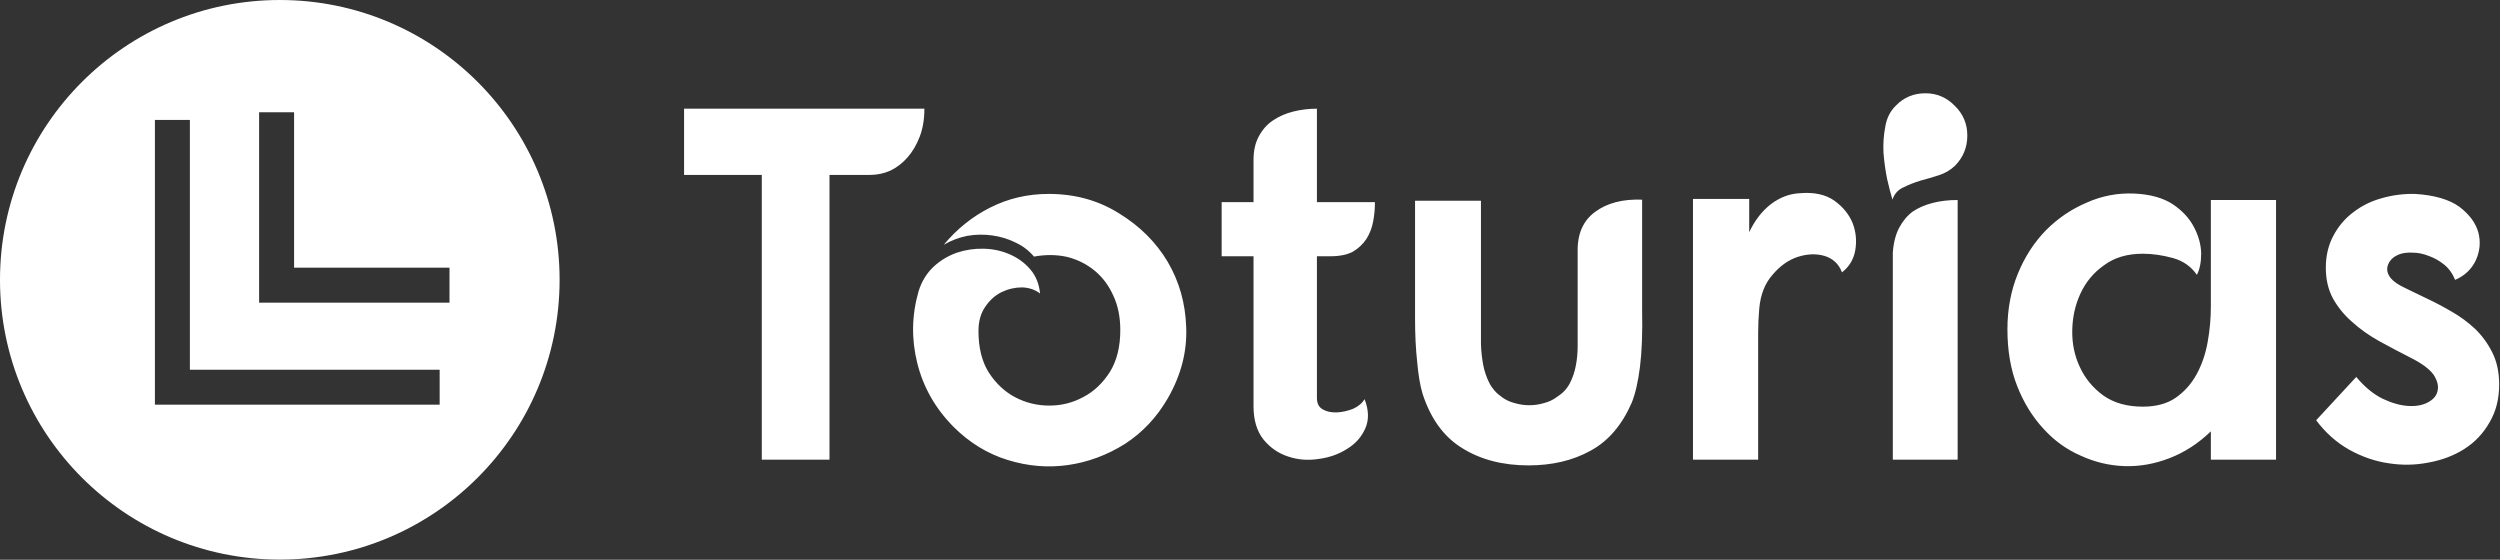
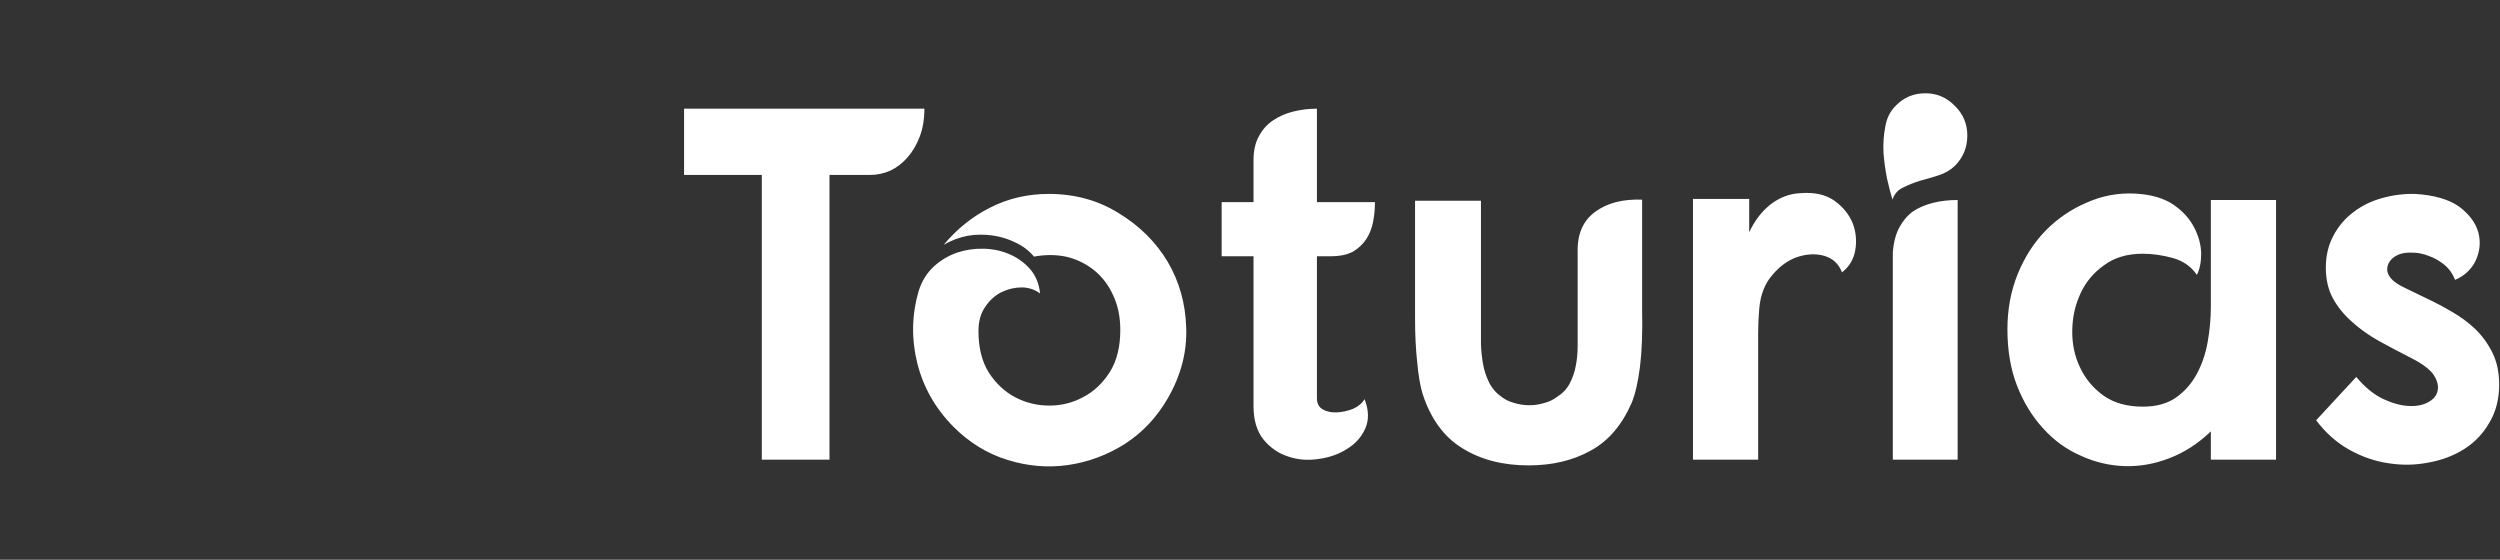
<svg xmlns="http://www.w3.org/2000/svg" data-v-423bf9ae="" viewBox="0 0 402 90" class="iconLeft">
  <rect x="0" y="0" width="402" height="90" fill="#333333" stroke="none" />
  <g data-v-423bf9ae="" id="b426c4cb-aea9-4b78-849d-8b6c4ba07b99" fill="white" transform="matrix(5.759,0,0,5.759,105.968,-3.948)">
    <path d="M0.70 5.57L0.70 3.72L7.41 3.72Q7.41 4.16 7.28 4.50Q7.15 4.84 6.94 5.08Q6.73 5.32 6.46 5.45Q6.19 5.57 5.88 5.57L5.88 5.57L4.76 5.57L4.76 13.52L2.87 13.52L2.87 5.57L0.70 5.57ZM10.88 6.10L10.88 6.10Q11.98 6.10 12.84 6.64Q13.71 7.17 14.20 7.99Q14.69 8.82 14.72 9.83Q14.76 10.84 14.21 11.80L14.21 11.80Q13.75 12.60 13.01 13.08Q12.26 13.55 11.42 13.67Q10.58 13.79 9.74 13.53Q8.89 13.27 8.22 12.60L8.22 12.60Q7.46 11.83 7.21 10.82Q6.96 9.81 7.25 8.81L7.25 8.81Q7.38 8.40 7.67 8.13Q7.95 7.87 8.32 7.74Q8.68 7.62 9.07 7.63Q9.46 7.64 9.80 7.79Q10.14 7.94 10.37 8.21Q10.60 8.48 10.64 8.88L10.64 8.88Q10.43 8.72 10.14 8.71Q9.84 8.71 9.57 8.84Q9.30 8.97 9.11 9.25Q8.92 9.52 8.92 9.93L8.92 9.93Q8.92 10.63 9.21 11.09Q9.51 11.55 9.95 11.78Q10.39 12.01 10.90 12.01Q11.41 12.01 11.85 11.77Q12.29 11.54 12.59 11.07Q12.88 10.60 12.88 9.90L12.88 9.90Q12.88 9.35 12.68 8.93Q12.49 8.51 12.16 8.24Q11.83 7.97 11.40 7.86Q10.96 7.76 10.47 7.85L10.47 7.85Q10.26 7.60 9.96 7.46Q9.66 7.31 9.31 7.26Q8.96 7.21 8.61 7.27Q8.26 7.34 7.95 7.52L7.95 7.52Q8.51 6.85 9.25 6.48Q10.00 6.10 10.88 6.10ZM16.60 6.33L16.60 5.15Q16.60 4.76 16.75 4.49Q16.90 4.21 17.14 4.05Q17.39 3.88 17.71 3.80Q18.03 3.72 18.37 3.72L18.37 3.72L18.37 6.33L19.99 6.33Q19.99 6.61 19.94 6.87Q19.89 7.14 19.75 7.36Q19.61 7.57 19.38 7.71Q19.14 7.84 18.76 7.84L18.76 7.84L18.37 7.84L18.37 11.80Q18.37 12.03 18.54 12.12Q18.70 12.21 18.93 12.20Q19.15 12.19 19.38 12.10Q19.60 12.00 19.70 11.83L19.70 11.83Q19.88 12.29 19.72 12.65Q19.56 13.01 19.21 13.22Q18.87 13.44 18.42 13.50Q17.96 13.57 17.56 13.43Q17.16 13.30 16.88 12.96Q16.60 12.61 16.60 12.03L16.60 12.03L16.60 7.84L15.71 7.84L15.71 6.33L16.60 6.33ZM21.11 6.29L22.95 6.29L22.95 9.76Q22.95 10.01 22.95 10.30Q22.96 10.58 23.01 10.86Q23.06 11.13 23.18 11.37Q23.30 11.61 23.53 11.77L23.53 11.77Q23.69 11.89 23.89 11.94Q24.09 12.00 24.30 12.00Q24.51 12.00 24.71 11.94Q24.91 11.89 25.07 11.77L25.07 11.77Q25.31 11.62 25.43 11.39Q25.55 11.16 25.60 10.89Q25.65 10.63 25.65 10.35Q25.65 10.07 25.65 9.81L25.65 9.81L25.65 7.73Q25.63 6.97 26.14 6.60Q26.64 6.23 27.45 6.26L27.45 6.26L27.45 9.34Q27.47 10.29 27.39 10.93Q27.31 11.56 27.16 11.93L27.16 11.93Q26.75 12.87 26.01 13.27Q25.27 13.68 24.28 13.68L24.28 13.68Q23.20 13.68 22.43 13.20Q21.66 12.73 21.32 11.68L21.32 11.68Q21.22 11.35 21.17 10.80Q21.11 10.25 21.11 9.59L21.11 9.59L21.11 6.29ZM28.87 13.52L28.87 6.24L30.44 6.24L30.44 7.17Q30.67 6.68 31.04 6.39Q31.42 6.10 31.86 6.08L31.86 6.08Q32.45 6.03 32.82 6.29Q33.18 6.55 33.33 6.92Q33.47 7.29 33.40 7.68Q33.33 8.06 33.03 8.29L33.03 8.29Q32.90 7.94 32.54 7.83Q32.19 7.73 31.79 7.86Q31.40 7.99 31.09 8.36Q30.77 8.72 30.72 9.31L30.72 9.31Q30.69 9.65 30.69 9.98Q30.69 10.30 30.69 10.58L30.69 10.58L30.69 13.52L28.87 13.52ZM34.45 13.52L34.45 7.74Q34.48 7.32 34.63 7.04Q34.78 6.76 35.01 6.59Q35.25 6.43 35.57 6.35Q35.88 6.27 36.26 6.27L36.26 6.27L36.26 13.52L34.45 13.52ZM35.36 3.29L35.36 3.29Q35.84 3.29 36.18 3.64L36.18 3.64Q36.53 3.98 36.53 4.47L36.53 4.47Q36.53 4.96 36.19 5.31L36.19 5.31Q35.99 5.50 35.73 5.58Q35.48 5.66 35.22 5.73Q34.96 5.81 34.74 5.92Q34.52 6.02 34.44 6.26L34.44 6.26Q34.37 6.03 34.29 5.68Q34.22 5.33 34.19 4.96Q34.17 4.58 34.24 4.22Q34.30 3.86 34.54 3.63L34.54 3.63Q34.87 3.29 35.36 3.29ZM43.33 13.52L43.33 12.73Q42.80 13.24 42.17 13.48Q41.55 13.72 40.92 13.70Q40.29 13.68 39.70 13.41Q39.10 13.15 38.65 12.65Q38.19 12.15 37.92 11.46Q37.65 10.77 37.65 9.88L37.65 9.88Q37.65 9.04 37.94 8.33Q38.23 7.62 38.73 7.11Q39.23 6.61 39.87 6.34Q40.50 6.06 41.19 6.09L41.19 6.09Q41.86 6.12 42.27 6.39Q42.67 6.66 42.86 7.03Q43.05 7.39 43.06 7.76Q43.06 8.13 42.94 8.36L42.94 8.36Q42.70 8.01 42.27 7.89Q41.83 7.77 41.43 7.77L41.43 7.77Q40.78 7.77 40.35 8.09Q39.91 8.40 39.69 8.88Q39.47 9.35 39.46 9.91Q39.45 10.46 39.67 10.93Q39.89 11.41 40.33 11.73Q40.77 12.04 41.43 12.04L41.43 12.04Q41.99 12.04 42.35 11.79Q42.71 11.54 42.93 11.14Q43.15 10.74 43.24 10.24Q43.33 9.74 43.33 9.25L43.33 9.25L43.33 7.04L43.33 6.27L45.15 6.27L45.15 13.52L43.33 13.52ZM50.15 8.50L50.15 8.50Q50.04 8.23 49.84 8.07Q49.64 7.91 49.41 7.83Q49.18 7.74 48.97 7.74Q48.75 7.73 48.61 7.78L48.61 7.78Q48.36 7.87 48.28 8.07Q48.20 8.27 48.36 8.46L48.36 8.46Q48.48 8.60 48.76 8.73Q49.03 8.86 49.36 9.02Q49.70 9.18 50.06 9.39Q50.41 9.59 50.71 9.87Q51.00 10.15 51.19 10.53Q51.38 10.91 51.38 11.42L51.38 11.42Q51.38 12.03 51.11 12.48Q50.85 12.94 50.41 13.22Q49.97 13.50 49.41 13.60Q48.86 13.71 48.29 13.62Q47.73 13.54 47.19 13.24Q46.66 12.94 46.27 12.42L46.27 12.42L47.39 11.21Q47.74 11.63 48.13 11.82Q48.51 12.00 48.84 12.02Q49.17 12.04 49.39 11.92Q49.62 11.80 49.66 11.60Q49.71 11.40 49.55 11.15Q49.38 10.91 48.90 10.67L48.90 10.67Q48.45 10.44 48.03 10.21Q47.60 9.97 47.27 9.67Q46.94 9.38 46.74 9.02Q46.54 8.65 46.54 8.16L46.54 8.16Q46.54 7.66 46.75 7.27Q46.96 6.87 47.31 6.61Q47.66 6.34 48.10 6.22Q48.55 6.09 49.03 6.10L49.03 6.10Q49.84 6.15 50.27 6.46Q50.69 6.78 50.80 7.18Q50.90 7.57 50.73 7.95Q50.55 8.33 50.15 8.50Z" />
  </g>
  <g data-v-423bf9ae="" id="a22e0768-557f-4297-ae1c-082304bcd653" transform="matrix(2.812,0,0,2.812,0,0)" stroke="none" fill="white">
-     <path d="M16 32c8.837 0 16-7.163 16-16S24.837 0 16 0 0 7.163 0 16s7.163 16 16 16zM14.817 6.421h2v8.886h8.887v2H14.817V6.421zm-5.959.437h2v14.283h14.283v2H8.858V6.858z" />
-   </g>
+     </g>
</svg>